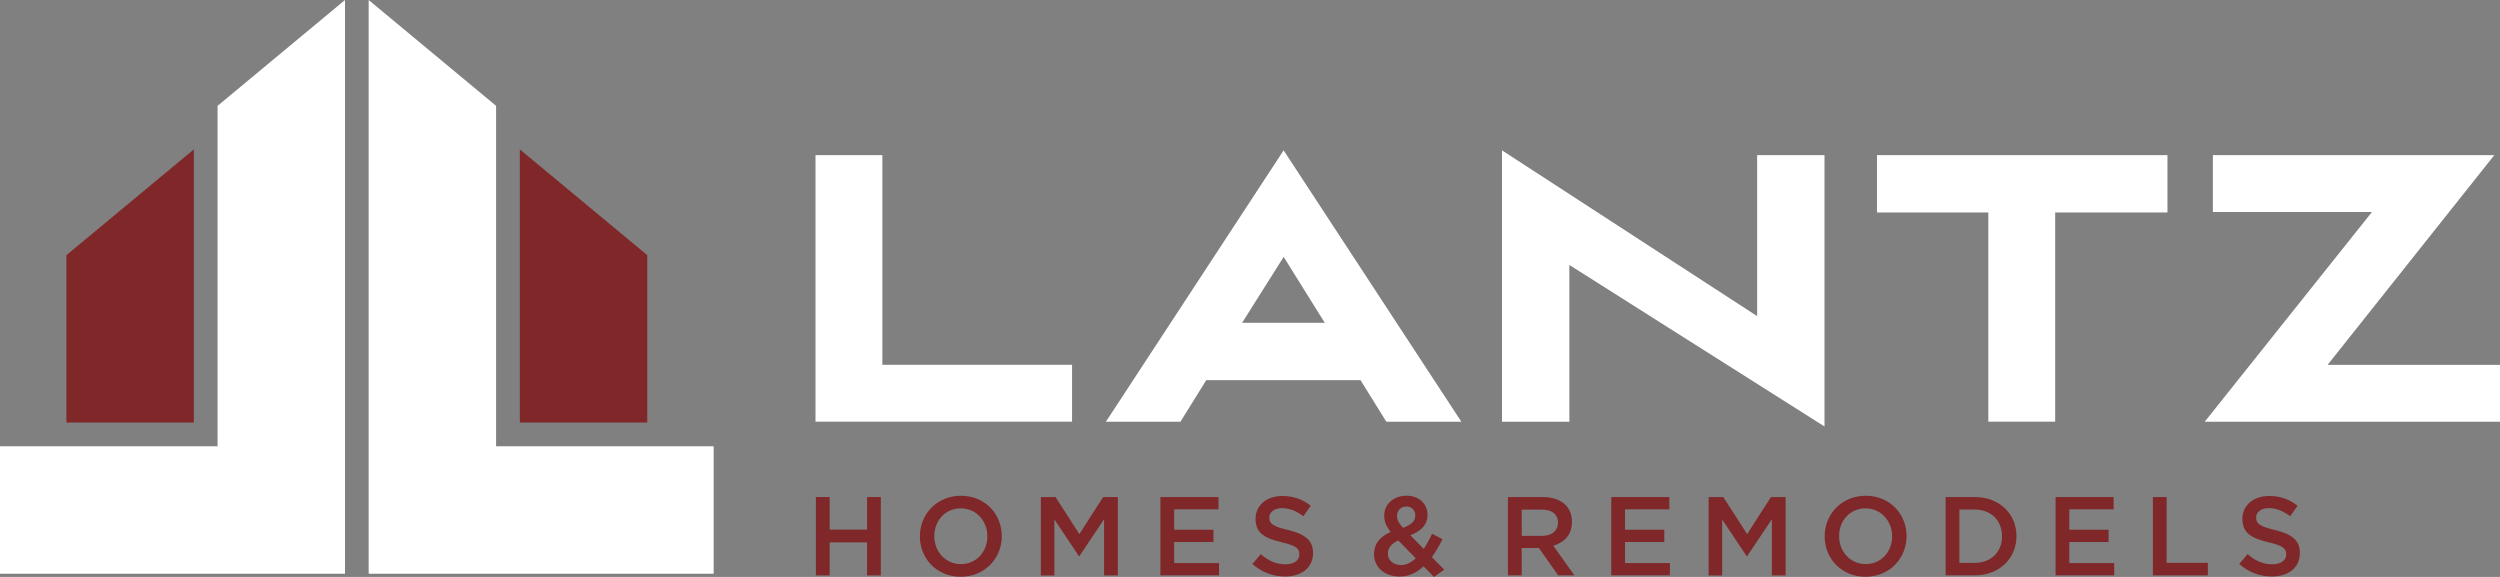
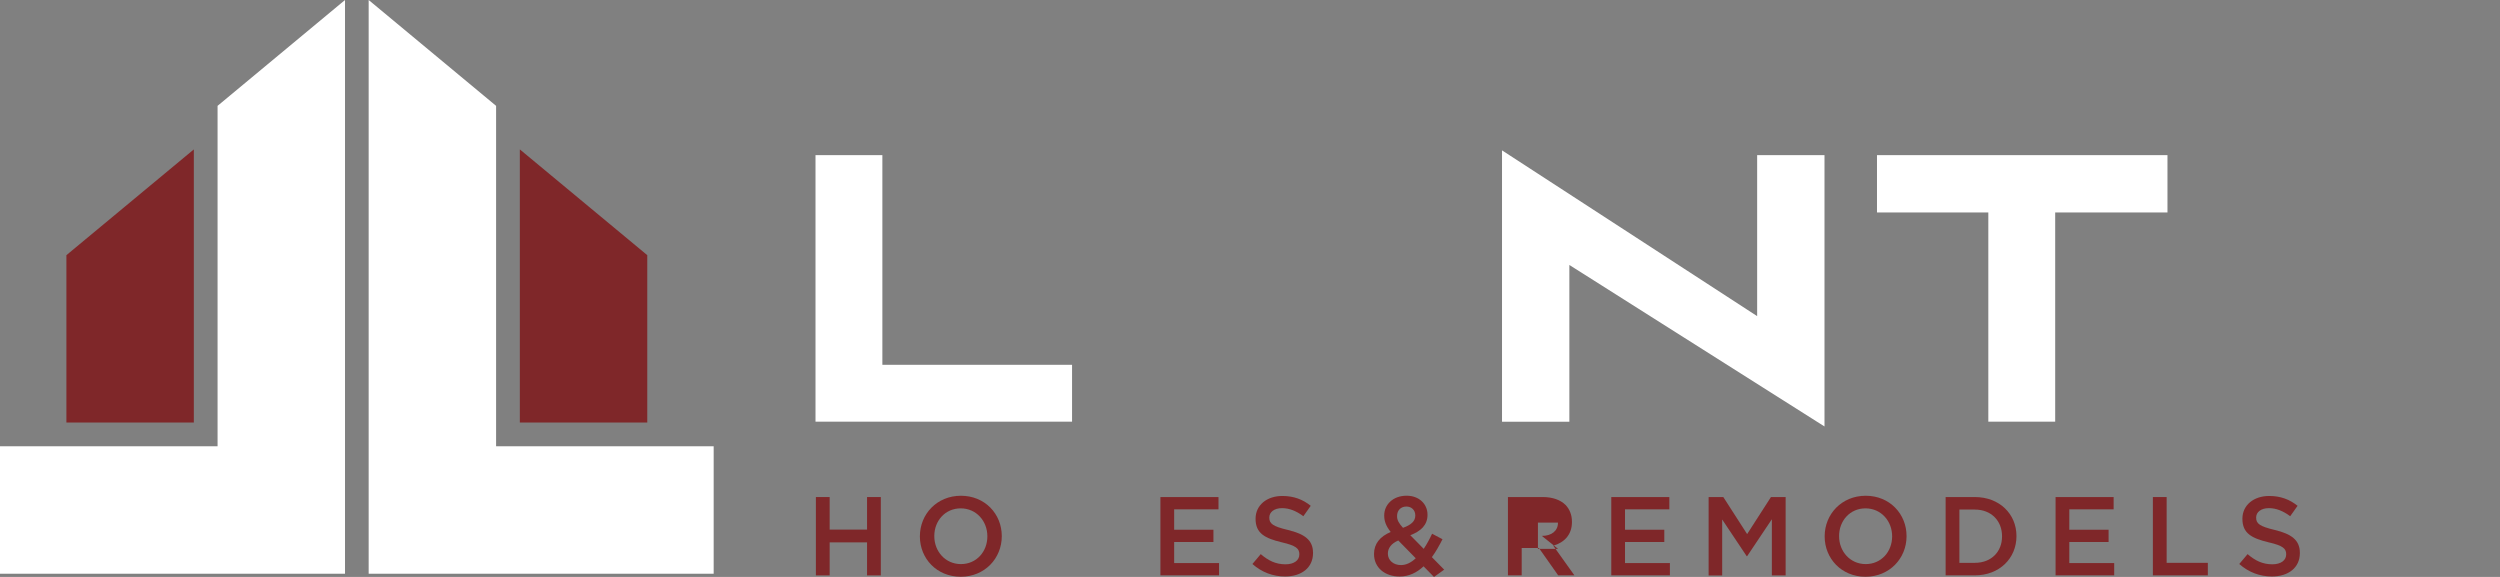
<svg xmlns="http://www.w3.org/2000/svg" id="Layer_2" data-name="Layer 2" viewBox="0 0 579.12 133.65">
  <rect x="0" y="0" width="579.12" height="133.65" fill="#808080" stroke="none" />
  <defs>
    <style>      .cls-1 {        fill: #fff;      }      .cls-2 {        fill: #7f2729;      }    </style>
  </defs>
  <g id="Layer_1-2" data-name="Layer 1">
    <g>
      <path class="cls-1" d="M188.91,97.69V35.93h15.49v48.58h43.94v13.17h-59.43Z" />
-       <path class="cls-1" d="M315.18,88.06h-35.75l-5.98,9.63h-17.27l41.17-62.86,41.17,62.86h-17.38l-5.98-9.63Zm-27.45-13.28h19.15l-9.52-15.27-9.63,15.27Z" />
      <path class="cls-1" d="M363.54,61.39v36.3h-15.6V34.83l59.1,38.4V35.93h15.6v62.86l-59.1-37.41Z" />
      <path class="cls-1" d="M460.59,97.69V49.21h-25.79v-13.28h67.29v13.28h-26.01v48.47h-15.49Z" />
-       <path class="cls-1" d="M510.72,97.69l38.74-48.58h-36.85v-13.17h65.19l-38.62,48.58h39.95v13.17h-68.4Z" />
      <path class="cls-2" d="M189,115.14h3.19v7.54h8.66v-7.54h3.19v18.15h-3.19v-7.65h-8.66v7.65h-3.19v-18.15Z" />
      <path class="cls-2" d="M213.09,124.27v-.05c0-5.11,3.94-9.38,9.51-9.38s9.46,4.23,9.46,9.33v.05c0,5.11-3.94,9.38-9.51,9.38s-9.46-4.23-9.46-9.33Zm15.63,0v-.05c0-3.53-2.57-6.46-6.17-6.46s-6.12,2.88-6.12,6.4v.05c0,3.53,2.57,6.46,6.17,6.46s6.12-2.88,6.12-6.4Z" />
-       <path class="cls-2" d="M241.11,115.14h3.4l5.52,8.58,5.52-8.58h3.4v18.15h-3.19v-13.01l-5.73,8.56h-.1l-5.68-8.5v12.96h-3.14v-18.15Z" />
      <path class="cls-2" d="M268.8,115.14h13.46v2.85h-10.27v4.72h9.1v2.85h-9.1v4.87h10.4v2.85h-13.58v-18.15Z" />
      <path class="cls-2" d="M290.13,130.64l1.92-2.28c1.74,1.5,3.47,2.36,5.73,2.36,1.97,0,3.21-.91,3.21-2.28v-.05c0-1.3-.73-2-4.1-2.77-3.86-.93-6.04-2.07-6.04-5.42v-.05c0-3.11,2.59-5.26,6.2-5.26,2.64,0,4.74,.8,6.58,2.28l-1.71,2.41c-1.63-1.22-3.27-1.87-4.93-1.87-1.87,0-2.96,.96-2.96,2.15v.05c0,1.4,.83,2.02,4.3,2.85,3.84,.93,5.83,2.31,5.83,5.31v.05c0,3.4-2.67,5.42-6.48,5.42-2.77,0-5.39-.96-7.57-2.9Z" />
      <path class="cls-2" d="M329.77,131.19c-1.56,1.45-3.37,2.36-5.57,2.36-3.37,0-5.91-2.05-5.91-5.19v-.05c0-2.33,1.37-4.02,3.86-5.08-1.04-1.32-1.5-2.46-1.5-3.79v-.05c0-2.44,1.97-4.56,5.21-4.56,2.88,0,4.82,1.94,4.82,4.38v.05c0,2.39-1.58,3.81-3.99,4.72l3.11,3.16c.7-1.04,1.35-2.23,1.94-3.5l2.41,1.27c-.73,1.45-1.53,2.88-2.46,4.15l2.85,2.9-2.36,1.69-2.41-2.46Zm-1.82-1.87l-4.04-4.12c-1.69,.73-2.41,1.84-2.41,3.01v.05c0,1.53,1.27,2.64,3.03,2.64,1.24,0,2.38-.6,3.42-1.58Zm-.1-9.88v-.05c0-1.22-.86-2.05-2.07-2.05-1.3,0-2.15,.91-2.15,2.18v.05c0,.91,.36,1.58,1.37,2.7,1.87-.67,2.85-1.53,2.85-2.83Z" />
-       <path class="cls-2" d="M349.31,115.14h8.09c2.28,0,4.07,.67,5.24,1.81,.96,.99,1.5,2.33,1.5,3.91v.05c0,2.98-1.79,4.77-4.33,5.5l4.9,6.87h-3.76l-4.46-6.33h-3.99v6.33h-3.19v-18.15Zm7.86,9c2.28,0,3.73-1.19,3.73-3.03v-.05c0-1.94-1.4-3.01-3.76-3.01h-4.64v6.09h4.67Z" />
+       <path class="cls-2" d="M349.31,115.14h8.09c2.28,0,4.07,.67,5.24,1.81,.96,.99,1.5,2.33,1.5,3.91v.05c0,2.98-1.79,4.77-4.33,5.5l4.9,6.87h-3.76l-4.46-6.33h-3.99v6.33h-3.19v-18.15Zm7.86,9c2.28,0,3.73-1.19,3.73-3.03v-.05h-4.64v6.09h4.67Z" />
      <path class="cls-2" d="M373.24,115.14h13.46v2.85h-10.27v4.72h9.1v2.85h-9.1v4.87h10.4v2.85h-13.58v-18.15Z" />
      <path class="cls-2" d="M395.8,115.14h3.4l5.52,8.58,5.52-8.58h3.4v18.15h-3.19v-13.01l-5.73,8.56h-.1l-5.68-8.5v12.96h-3.14v-18.15Z" />
      <path class="cls-2" d="M422.68,124.27v-.05c0-5.11,3.94-9.38,9.51-9.38s9.46,4.23,9.46,9.33v.05c0,5.11-3.94,9.38-9.51,9.38s-9.46-4.23-9.46-9.33Zm15.63,0v-.05c0-3.53-2.57-6.46-6.17-6.46s-6.12,2.88-6.12,6.4v.05c0,3.53,2.57,6.46,6.17,6.46s6.12-2.88,6.12-6.4Z" />
      <path class="cls-2" d="M450.7,115.14h6.77c5.7,0,9.64,3.92,9.64,9.02v.05c0,5.11-3.94,9.07-9.64,9.07h-6.77v-18.15Zm6.77,15.24c3.81,0,6.3-2.57,6.3-6.12v-.05c0-3.55-2.49-6.17-6.3-6.17h-3.58v12.34h3.58Z" />
      <path class="cls-2" d="M476.16,115.14h13.46v2.85h-10.27v4.72h9.1v2.85h-9.1v4.87h10.4v2.85h-13.58v-18.15Z" />
      <path class="cls-2" d="M498.71,115.14h3.19v15.24h9.54v2.9h-12.73v-18.15Z" />
      <path class="cls-2" d="M518.73,130.64l1.92-2.28c1.74,1.5,3.47,2.36,5.73,2.36,1.97,0,3.21-.91,3.21-2.28v-.05c0-1.3-.73-2-4.1-2.77-3.86-.93-6.04-2.07-6.04-5.42v-.05c0-3.11,2.59-5.26,6.2-5.26,2.64,0,4.74,.8,6.58,2.28l-1.71,2.41c-1.63-1.22-3.27-1.87-4.93-1.87-1.87,0-2.96,.96-2.96,2.15v.05c0,1.4,.83,2.02,4.3,2.85,3.84,.93,5.83,2.31,5.83,5.31v.05c0,3.4-2.67,5.42-6.48,5.42-2.77,0-5.39-.96-7.57-2.9Z" />
    </g>
    <polygon class="cls-1" points="79.92 0 79.92 132.9 0 132.9 0 103.38 50.4 103.38 50.4 24.52 79.92 0" />
    <polygon class="cls-2" points="44.9 97.88 15.38 97.88 15.38 59.11 44.9 34.61 44.9 97.88" />
    <polygon class="cls-1" points="85.4 0 85.4 132.9 165.32 132.9 165.32 103.38 114.92 103.38 114.92 24.52 85.4 0" />
    <polygon class="cls-2" points="120.42 97.88 149.94 97.88 149.94 59.11 120.42 34.61 120.42 97.88" />
  </g>
</svg>